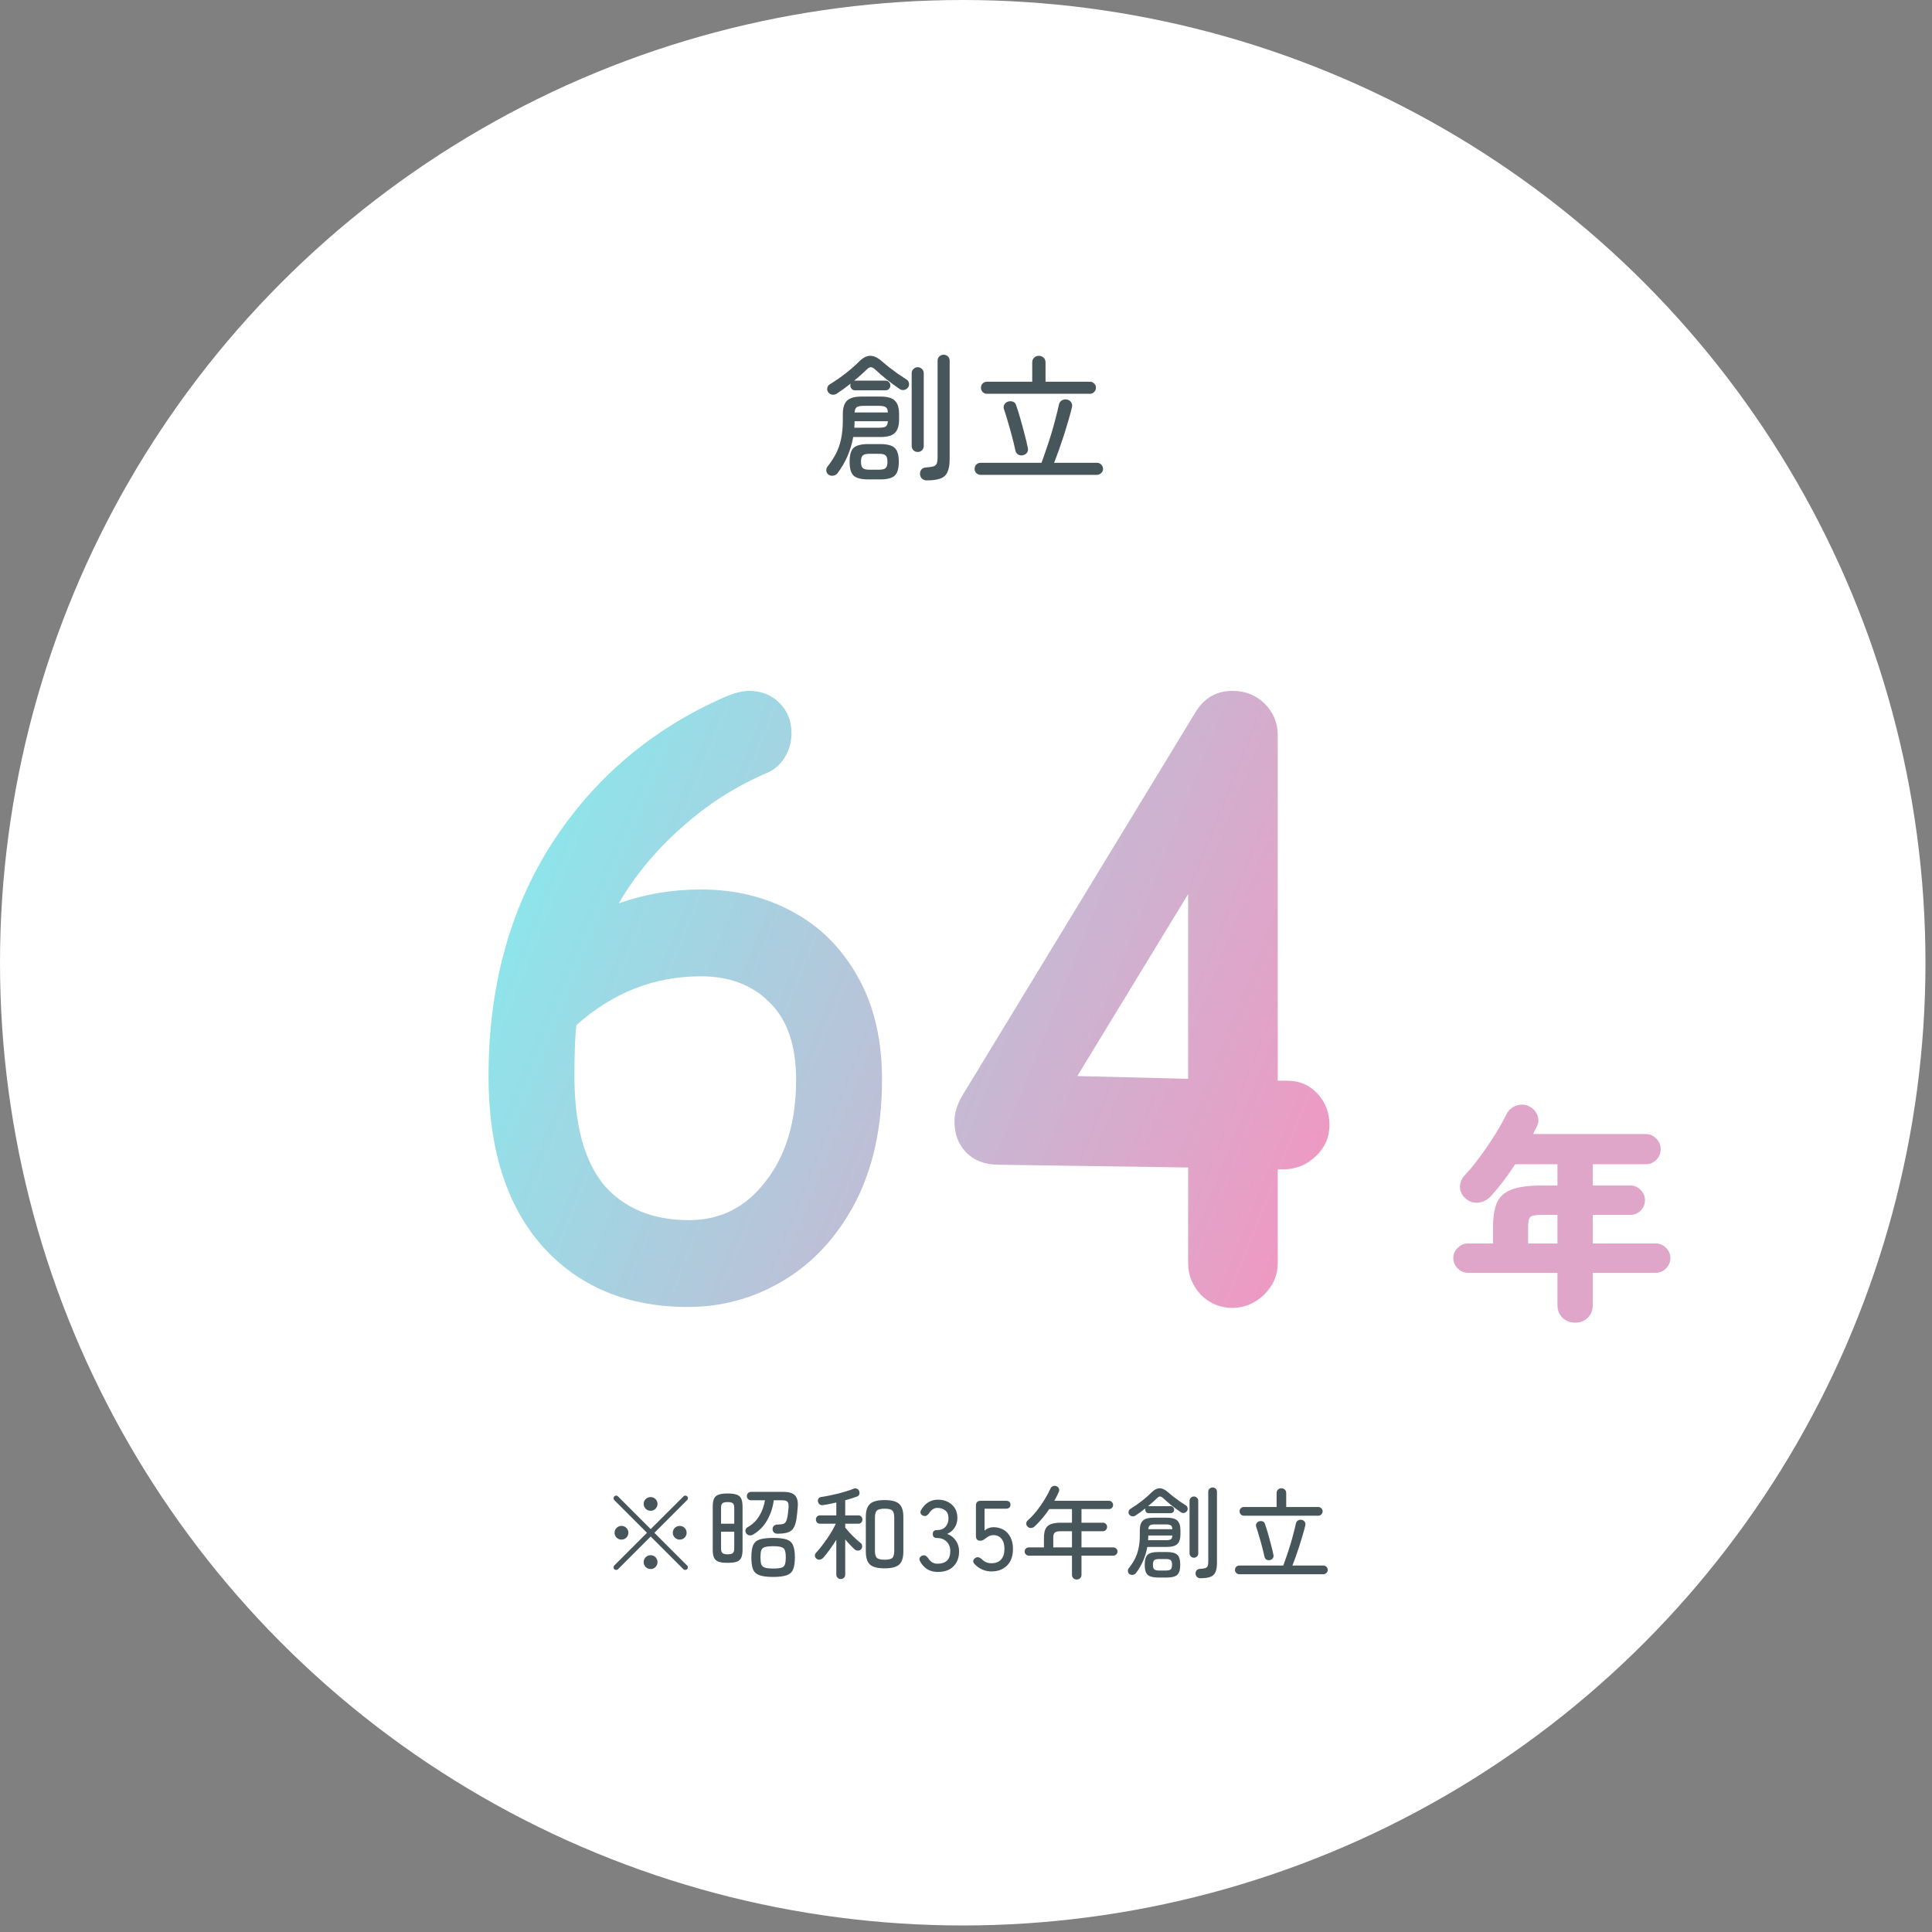
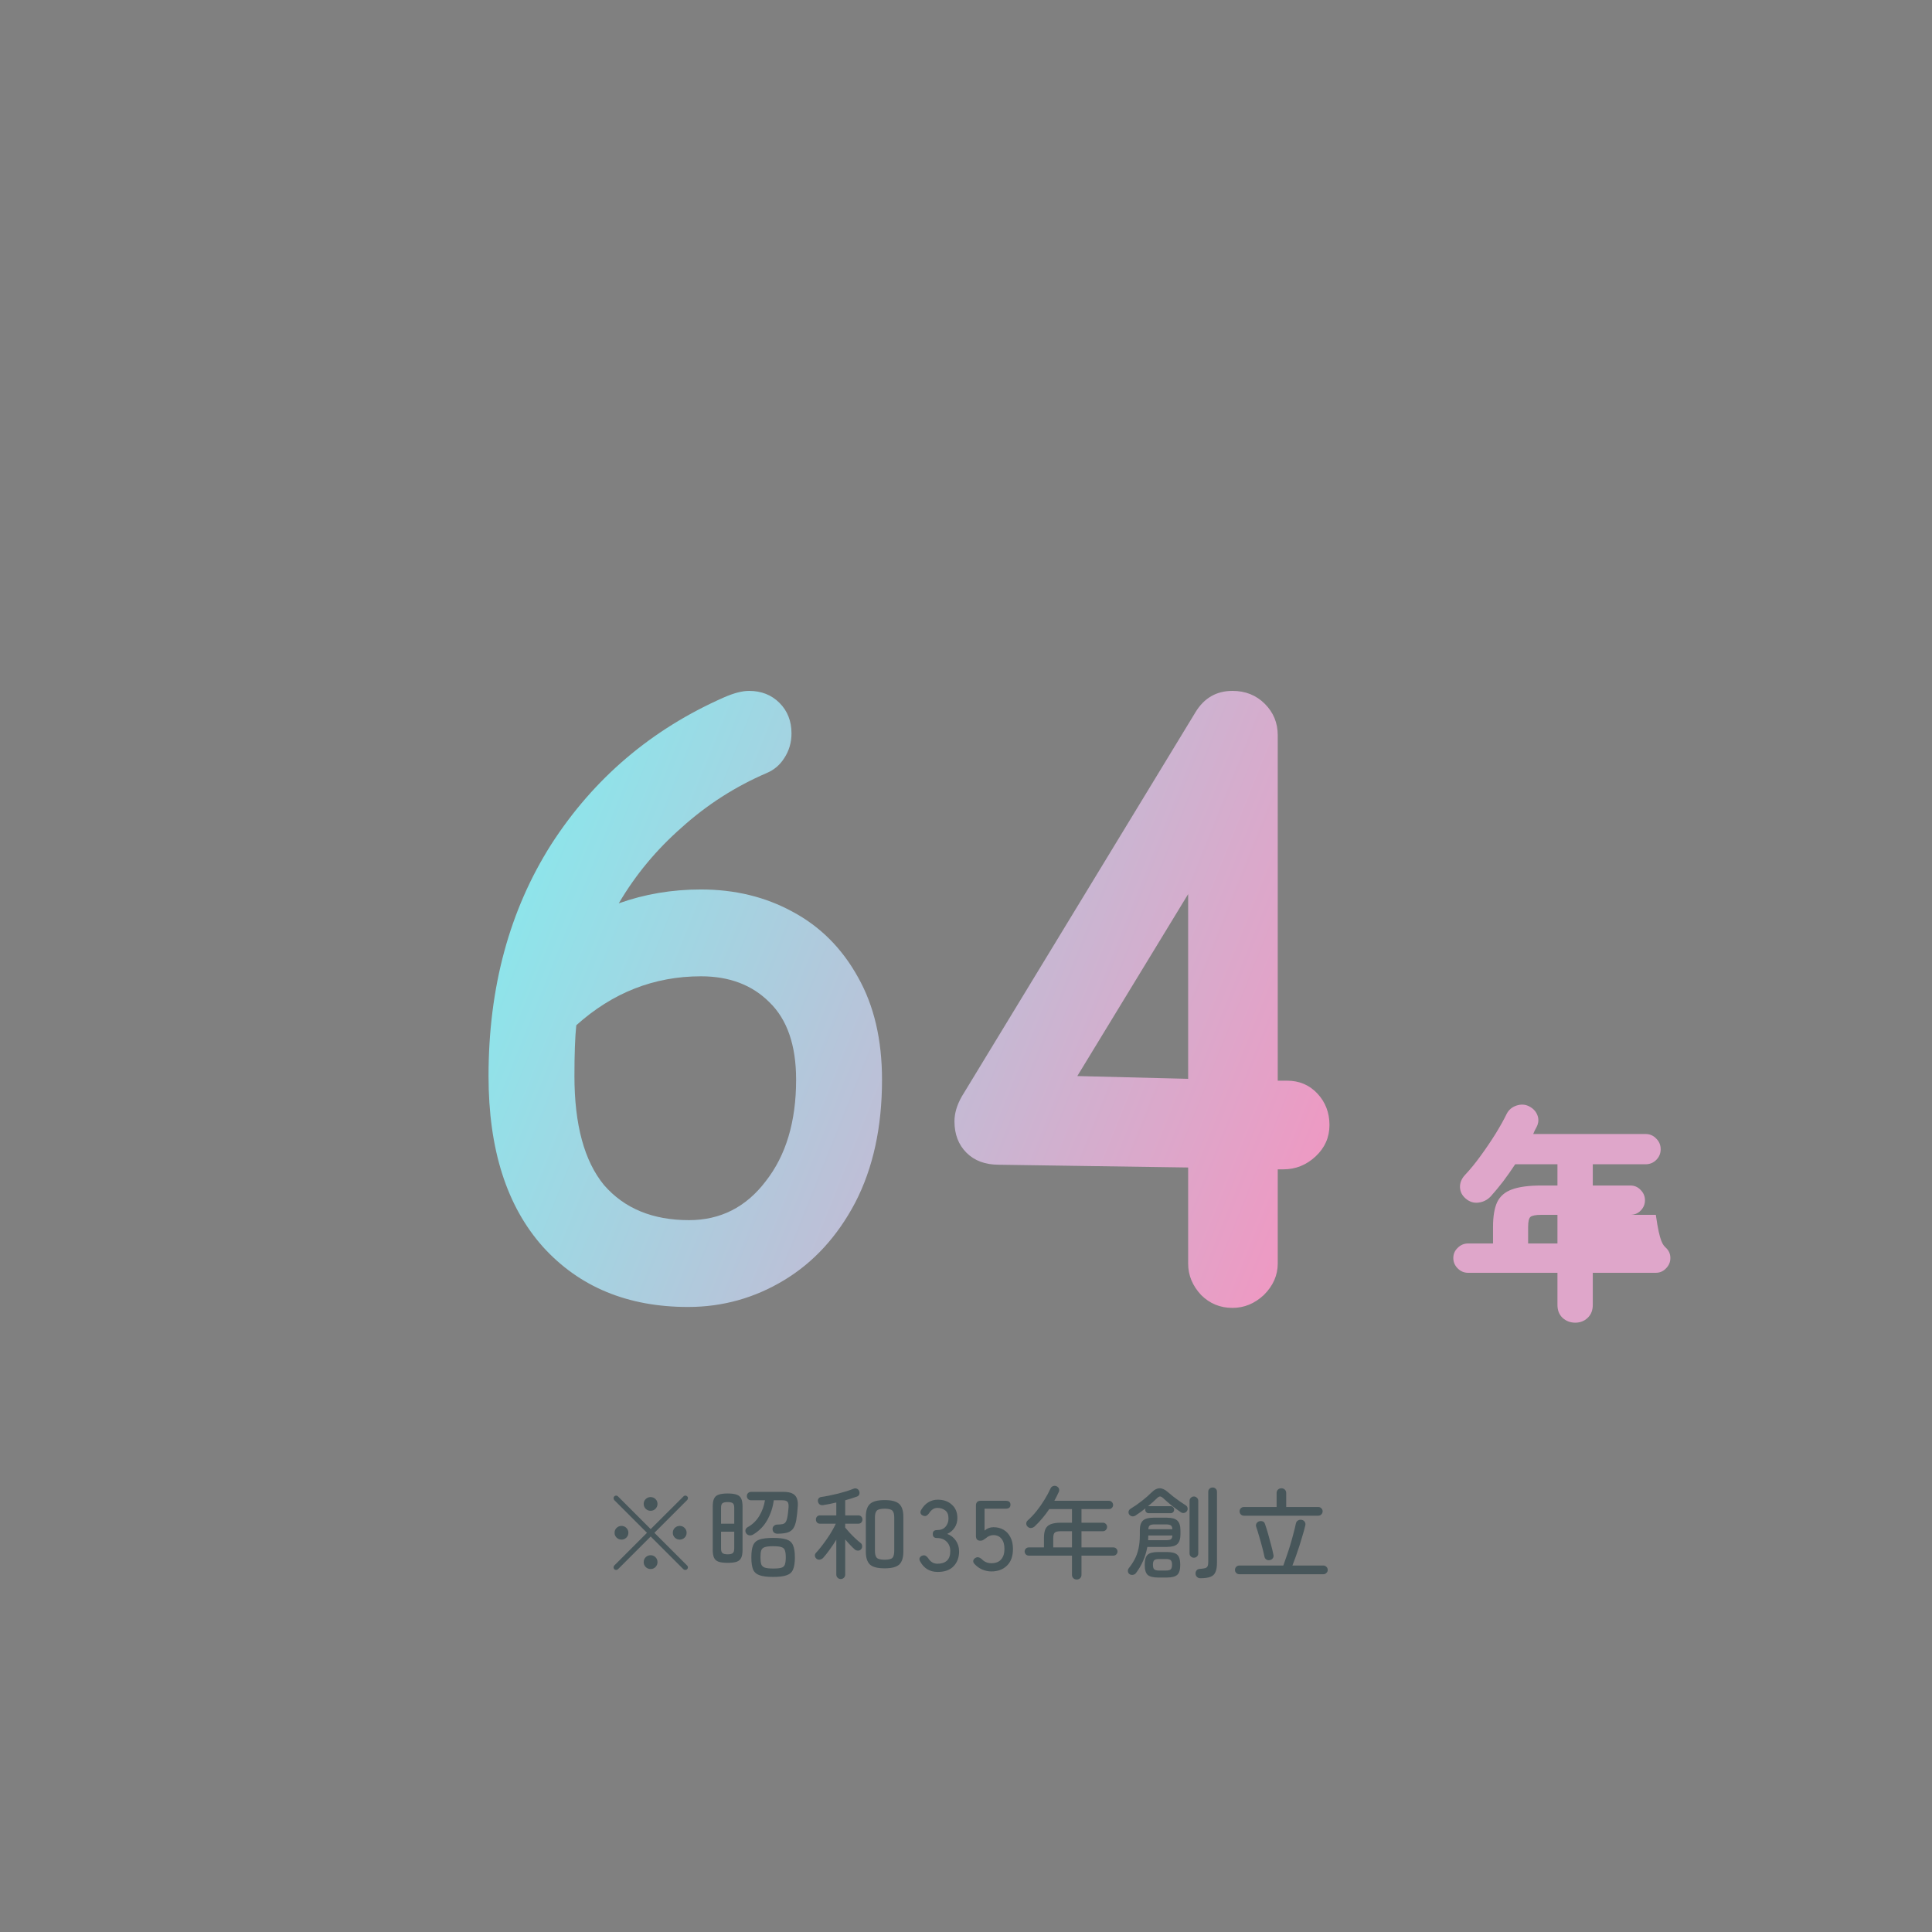
<svg xmlns="http://www.w3.org/2000/svg" width="251" height="251" viewBox="0 0 251 251" fill="none">
  <rect x="0" y="0" width="251" height="251" fill="#808080" stroke="none" />
-   <circle cx="125.076" cy="125.076" r="125.076" fill="white" />
  <path d="M89.389 169.798C81.549 169.798 75.269 167.198 70.549 161.998C65.829 156.718 63.469 149.318 63.469 139.798C63.469 128.278 66.189 118.238 71.629 109.678C77.149 101.118 84.629 94.758 94.069 90.598C95.349 90.038 96.429 89.758 97.309 89.758C98.909 89.758 100.229 90.278 101.269 91.318C102.309 92.358 102.829 93.678 102.829 95.278C102.829 96.478 102.509 97.558 101.869 98.518C101.309 99.398 100.549 100.038 99.589 100.438C95.509 102.198 91.829 104.558 88.549 107.518C85.269 110.398 82.549 113.678 80.389 117.358C83.749 116.158 87.309 115.558 91.069 115.558C95.469 115.558 99.429 116.518 102.949 118.438C106.549 120.358 109.389 123.198 111.469 126.958C113.549 130.638 114.589 135.078 114.589 140.278C114.589 146.438 113.429 151.758 111.109 156.238C108.789 160.638 105.709 163.998 101.869 166.318C98.029 168.638 93.869 169.798 89.389 169.798ZM89.509 158.518C93.589 158.518 96.909 156.838 99.469 153.478C102.109 150.118 103.429 145.718 103.429 140.278C103.429 135.798 102.269 132.438 99.949 130.198C97.709 127.958 94.749 126.838 91.069 126.838C84.989 126.838 79.589 128.958 74.869 133.198C74.709 134.718 74.629 136.918 74.629 139.798C74.629 146.118 75.909 150.838 78.469 153.958C81.109 156.998 84.789 158.518 89.509 158.518ZM160.121 169.918C158.521 169.918 157.161 169.358 156.041 168.238C154.921 167.038 154.361 165.678 154.361 164.158V151.678L129.761 151.318C128.001 151.318 126.601 150.798 125.561 149.758C124.521 148.718 124.001 147.358 124.001 145.678C124.001 144.638 124.321 143.558 124.961 142.438L155.321 92.518C156.441 90.678 158.041 89.758 160.121 89.758C161.801 89.758 163.201 90.318 164.321 91.438C165.441 92.558 166.001 93.918 166.001 95.518V140.398H167.201C168.801 140.398 170.121 140.958 171.161 142.078C172.201 143.198 172.721 144.558 172.721 146.158C172.721 147.758 172.121 149.118 170.921 150.238C169.721 151.358 168.321 151.918 166.721 151.918H166.001V164.158C166.001 165.678 165.401 167.038 164.201 168.238C163.001 169.358 161.641 169.918 160.121 169.918ZM154.361 116.158L139.961 139.798L154.361 140.158V116.158Z" fill="url(#paint0_linear_2166_68289)" />
-   <path d="M107.644 61.672C107.476 61.552 107.38 61.384 107.356 61.168C107.332 60.964 107.38 60.784 107.5 60.628C107.92 60.1 108.28 59.554 108.58 58.99C108.88 58.414 109.108 57.772 109.264 57.064C109.42 56.356 109.498 55.54 109.498 54.616V53.788C109.498 52.972 109.684 52.39 110.056 52.042C110.428 51.694 111.052 51.52 111.928 51.52H114.376C115.264 51.52 115.888 51.694 116.248 52.042C116.62 52.39 116.806 52.972 116.806 53.788V54.508C116.806 55.312 116.62 55.894 116.248 56.254C115.888 56.602 115.264 56.776 114.376 56.776H110.848C110.692 57.652 110.44 58.486 110.092 59.278C109.756 60.058 109.324 60.796 108.796 61.492C108.664 61.66 108.484 61.762 108.256 61.798C108.028 61.834 107.824 61.792 107.644 61.672ZM120.37 62.41C120.142 62.41 119.944 62.332 119.776 62.176C119.62 62.02 119.536 61.828 119.524 61.6C119.512 61.36 119.572 61.162 119.704 61.006C119.836 60.838 120.022 60.748 120.262 60.736C120.718 60.7 121.054 60.652 121.27 60.592C121.486 60.52 121.63 60.394 121.702 60.214C121.774 60.034 121.81 59.758 121.81 59.386V46.858C121.81 46.618 121.888 46.432 122.044 46.3C122.2 46.156 122.386 46.084 122.602 46.084C122.818 46.084 122.998 46.156 123.142 46.3C123.298 46.432 123.376 46.618 123.376 46.858V59.656C123.376 60.352 123.286 60.898 123.106 61.294C122.938 61.702 122.638 61.99 122.206 62.158C121.774 62.326 121.162 62.41 120.37 62.41ZM112.81 62.284C111.898 62.284 111.262 62.122 110.902 61.798C110.554 61.474 110.38 60.874 110.38 59.998C110.38 59.11 110.554 58.504 110.902 58.18C111.262 57.856 111.898 57.694 112.81 57.694H114.34C115.252 57.694 115.882 57.856 116.23 58.18C116.59 58.504 116.77 59.11 116.77 59.998C116.77 60.874 116.59 61.474 116.23 61.798C115.882 62.122 115.252 62.284 114.34 62.284H112.81ZM108.706 51.142C108.514 51.262 108.31 51.304 108.094 51.268C107.89 51.232 107.722 51.124 107.59 50.944C107.47 50.776 107.434 50.59 107.482 50.386C107.53 50.182 107.644 50.026 107.824 49.918C108.532 49.486 109.216 49.012 109.876 48.496C110.548 47.968 111.136 47.452 111.64 46.948C112.108 46.48 112.57 46.24 113.026 46.228C113.494 46.216 113.986 46.432 114.502 46.876C114.79 47.128 115.12 47.404 115.492 47.704C115.876 47.992 116.266 48.28 116.662 48.568C117.07 48.844 117.442 49.09 117.778 49.306C117.946 49.414 118.048 49.564 118.084 49.756C118.132 49.948 118.102 50.128 117.994 50.296C117.874 50.488 117.706 50.608 117.49 50.656C117.274 50.704 117.076 50.668 116.896 50.548C116.38 50.2 115.822 49.792 115.222 49.324C114.634 48.844 114.13 48.406 113.71 48.01C113.482 47.806 113.29 47.704 113.134 47.704C112.978 47.704 112.792 47.812 112.576 48.028C112.348 48.256 112.096 48.49 111.82 48.73C111.556 48.97 111.274 49.21 110.974 49.45H115.06C115.228 49.45 115.372 49.516 115.492 49.648C115.612 49.768 115.672 49.912 115.672 50.08C115.672 50.248 115.612 50.398 115.492 50.53C115.372 50.65 115.228 50.71 115.06 50.71H111.082C110.914 50.71 110.77 50.65 110.65 50.53C110.53 50.398 110.47 50.248 110.47 50.08C110.47 49.984 110.488 49.9 110.524 49.828C110.224 50.056 109.924 50.284 109.624 50.512C109.324 50.728 109.018 50.938 108.706 51.142ZM119.218 58.72C119.014 58.72 118.834 58.648 118.678 58.504C118.522 58.348 118.444 58.162 118.444 57.946V48.478C118.444 48.262 118.522 48.082 118.678 47.938C118.834 47.782 119.014 47.704 119.218 47.704C119.434 47.704 119.62 47.782 119.776 47.938C119.932 48.082 120.01 48.262 120.01 48.478V57.946C120.01 58.162 119.932 58.348 119.776 58.504C119.62 58.648 119.434 58.72 119.218 58.72ZM112.954 61.024H114.196C114.616 61.024 114.904 60.952 115.06 60.808C115.216 60.664 115.294 60.388 115.294 59.98C115.294 59.584 115.216 59.314 115.06 59.17C114.904 59.026 114.616 58.954 114.196 58.954H112.954C112.534 58.954 112.246 59.026 112.09 59.17C111.934 59.314 111.856 59.584 111.856 59.98C111.856 60.388 111.934 60.664 112.09 60.808C112.246 60.952 112.534 61.024 112.954 61.024ZM110.992 55.57H114.196C114.616 55.57 114.91 55.516 115.078 55.408C115.246 55.288 115.336 55.06 115.348 54.724H111.028C111.028 54.868 111.022 55.012 111.01 55.156C111.01 55.3 111.004 55.438 110.992 55.57ZM111.028 53.59H115.348C115.336 53.242 115.246 53.014 115.078 52.906C114.91 52.786 114.616 52.726 114.196 52.726H112.18C111.76 52.726 111.466 52.786 111.298 52.906C111.142 53.014 111.052 53.242 111.028 53.59ZM127.408 61.69C127.18 61.69 126.988 61.612 126.832 61.456C126.688 61.312 126.616 61.132 126.616 60.916C126.616 60.7 126.688 60.514 126.832 60.358C126.988 60.202 127.18 60.124 127.408 60.124H135.31C135.49 59.644 135.688 59.08 135.904 58.432C136.132 57.784 136.354 57.106 136.57 56.398C136.786 55.678 136.978 54.988 137.146 54.328C137.326 53.656 137.47 53.062 137.578 52.546C137.638 52.294 137.77 52.114 137.974 52.006C138.19 51.886 138.418 51.856 138.658 51.916C138.898 51.976 139.072 52.102 139.18 52.294C139.3 52.486 139.324 52.708 139.252 52.96C139.132 53.476 138.976 54.052 138.784 54.688C138.604 55.312 138.406 55.96 138.19 56.632C137.974 57.292 137.758 57.928 137.542 58.54C137.326 59.14 137.128 59.668 136.948 60.124H142.51C142.726 60.124 142.912 60.202 143.068 60.358C143.224 60.514 143.302 60.7 143.302 60.916C143.302 61.132 143.224 61.312 143.068 61.456C142.912 61.612 142.726 61.69 142.51 61.69H127.408ZM128.218 51.16C128.002 51.16 127.816 51.082 127.66 50.926C127.516 50.77 127.444 50.584 127.444 50.368C127.444 50.152 127.516 49.972 127.66 49.828C127.816 49.672 128.002 49.594 128.218 49.594H134.104V47.092C134.104 46.828 134.188 46.618 134.356 46.462C134.524 46.306 134.728 46.228 134.968 46.228C135.208 46.228 135.412 46.306 135.58 46.462C135.748 46.618 135.832 46.828 135.832 47.092V49.594H141.61C141.826 49.594 142.006 49.672 142.15 49.828C142.306 49.972 142.384 50.152 142.384 50.368C142.384 50.584 142.306 50.77 142.15 50.926C142.006 51.082 141.826 51.16 141.61 51.16H128.218ZM132.934 59.134C132.694 59.194 132.478 59.17 132.286 59.062C132.094 58.942 131.974 58.774 131.926 58.558C131.818 58.042 131.68 57.466 131.512 56.83C131.344 56.182 131.164 55.54 130.972 54.904C130.792 54.256 130.612 53.674 130.432 53.158C130.36 52.942 130.378 52.738 130.486 52.546C130.606 52.354 130.768 52.228 130.972 52.168C131.2 52.108 131.41 52.114 131.602 52.186C131.806 52.258 131.944 52.414 132.016 52.654C132.196 53.17 132.382 53.764 132.574 54.436C132.766 55.108 132.946 55.774 133.114 56.434C133.294 57.094 133.432 57.676 133.528 58.18C133.588 58.408 133.558 58.612 133.438 58.792C133.33 58.96 133.162 59.074 132.934 59.134Z" fill="#47565A" />
  <path d="M79.804 203.87C79.743 203.801 79.713 203.718 79.713 203.623C79.713 203.528 79.743 203.45 79.804 203.389L84.055 199.138L79.804 194.887C79.743 194.818 79.713 194.735 79.713 194.64C79.713 194.545 79.743 194.467 79.804 194.406C79.873 194.337 79.951 194.302 80.038 194.302C80.133 194.302 80.216 194.337 80.285 194.406L84.536 198.657L88.8 194.406C88.869 194.337 88.947 194.302 89.034 194.302C89.129 194.302 89.212 194.337 89.281 194.406C89.35 194.467 89.381 194.545 89.372 194.64C89.372 194.735 89.337 194.818 89.268 194.887L85.017 199.138L89.268 203.389C89.337 203.45 89.372 203.528 89.372 203.623C89.372 203.718 89.337 203.801 89.268 203.87C89.207 203.931 89.129 203.961 89.034 203.961C88.939 203.961 88.856 203.931 88.787 203.87L84.536 199.619L80.285 203.87C80.224 203.931 80.146 203.961 80.051 203.961C79.956 203.961 79.873 203.931 79.804 203.87ZM84.523 203.844C84.28 203.844 84.068 203.757 83.886 203.584C83.713 203.402 83.626 203.19 83.626 202.947C83.626 202.696 83.713 202.483 83.886 202.31C84.068 202.137 84.28 202.05 84.523 202.05C84.774 202.05 84.987 202.137 85.16 202.31C85.333 202.483 85.42 202.696 85.42 202.947C85.42 203.19 85.333 203.402 85.16 203.584C84.987 203.757 84.774 203.844 84.523 203.844ZM80.74 200.022C80.497 200.022 80.285 199.935 80.103 199.762C79.93 199.589 79.843 199.381 79.843 199.138C79.843 198.887 79.93 198.674 80.103 198.501C80.285 198.328 80.497 198.241 80.74 198.241C80.991 198.241 81.204 198.328 81.377 198.501C81.55 198.674 81.637 198.887 81.637 199.138C81.637 199.381 81.55 199.589 81.377 199.762C81.204 199.935 80.991 200.022 80.74 200.022ZM88.306 200.022C88.063 200.022 87.851 199.935 87.669 199.762C87.496 199.589 87.409 199.381 87.409 199.138C87.409 198.887 87.496 198.674 87.669 198.501C87.851 198.328 88.063 198.241 88.306 198.241C88.557 198.241 88.77 198.328 88.943 198.501C89.116 198.674 89.203 198.887 89.203 199.138C89.203 199.381 89.116 199.589 88.943 199.762C88.77 199.935 88.557 200.022 88.306 200.022ZM84.523 196.278C84.28 196.278 84.068 196.191 83.886 196.018C83.713 195.836 83.626 195.624 83.626 195.381C83.626 195.13 83.713 194.922 83.886 194.757C84.068 194.584 84.28 194.497 84.523 194.497C84.774 194.497 84.987 194.584 85.16 194.757C85.333 194.922 85.42 195.13 85.42 195.381C85.42 195.624 85.333 195.836 85.16 196.018C84.987 196.191 84.774 196.278 84.523 196.278ZM94.533 203.038C94.03 203.038 93.636 202.99 93.35 202.895C93.073 202.791 92.878 202.618 92.765 202.375C92.652 202.124 92.596 201.781 92.596 201.348V195.732C92.596 195.29 92.652 194.948 92.765 194.705C92.878 194.454 93.073 194.28 93.35 194.185C93.636 194.081 94.03 194.029 94.533 194.029C95.044 194.029 95.439 194.081 95.716 194.185C95.993 194.28 96.188 194.454 96.301 194.705C96.414 194.948 96.47 195.29 96.47 195.732V201.348C96.47 201.781 96.414 202.124 96.301 202.375C96.188 202.618 95.993 202.791 95.716 202.895C95.439 202.99 95.044 203.038 94.533 203.038ZM100.448 204.871C99.685 204.871 99.096 204.797 98.68 204.65C98.273 204.511 97.991 204.26 97.835 203.896C97.688 203.523 97.614 203.003 97.614 202.336C97.614 201.66 97.688 201.14 97.835 200.776C97.991 200.403 98.273 200.148 98.68 200.009C99.096 199.87 99.685 199.801 100.448 199.801C101.211 199.801 101.796 199.87 102.203 200.009C102.61 200.148 102.888 200.403 103.035 200.776C103.191 201.14 103.269 201.66 103.269 202.336C103.269 203.003 103.191 203.523 103.035 203.896C102.888 204.26 102.61 204.511 102.203 204.65C101.796 204.797 101.211 204.871 100.448 204.871ZM97.874 199.346C97.692 199.459 97.51 199.498 97.328 199.463C97.146 199.42 97.012 199.324 96.925 199.177C96.838 199.03 96.817 198.882 96.86 198.735C96.912 198.588 97.007 198.475 97.146 198.397C97.761 198.059 98.26 197.578 98.641 196.954C99.022 196.321 99.269 195.641 99.382 194.913H97.588C97.423 194.913 97.289 194.861 97.185 194.757C97.081 194.644 97.029 194.514 97.029 194.367C97.029 194.22 97.077 194.094 97.172 193.99C97.276 193.877 97.41 193.821 97.575 193.821H101.813C102.506 193.821 102.996 193.973 103.282 194.276C103.568 194.579 103.689 195.043 103.646 195.667C103.603 196.343 103.538 196.945 103.451 197.474C103.364 197.942 103.234 198.306 103.061 198.566C102.888 198.817 102.641 198.995 102.32 199.099C102.008 199.194 101.588 199.246 101.059 199.255C100.868 199.264 100.708 199.22 100.578 199.125C100.457 199.03 100.387 198.887 100.37 198.696C100.361 198.523 100.409 198.38 100.513 198.267C100.626 198.146 100.764 198.081 100.929 198.072C101.25 198.063 101.497 198.042 101.67 198.007C101.843 197.964 101.969 197.886 102.047 197.773C102.134 197.66 102.203 197.496 102.255 197.279C102.298 197.106 102.337 196.876 102.372 196.59C102.407 196.304 102.433 196.044 102.45 195.81C102.467 195.455 102.415 195.216 102.294 195.095C102.181 194.974 101.96 194.913 101.631 194.913H100.526C100.413 195.806 100.14 196.646 99.707 197.435C99.282 198.224 98.671 198.861 97.874 199.346ZM100.448 203.779C100.933 203.779 101.289 203.744 101.514 203.675C101.748 203.606 101.9 203.467 101.969 203.259C102.047 203.042 102.086 202.73 102.086 202.323C102.086 201.924 102.047 201.621 101.969 201.413C101.9 201.205 101.748 201.066 101.514 200.997C101.289 200.919 100.933 200.88 100.448 200.88C99.963 200.88 99.603 200.919 99.369 200.997C99.135 201.066 98.979 201.205 98.901 201.413C98.832 201.612 98.797 201.911 98.797 202.31C98.797 202.709 98.832 203.016 98.901 203.233C98.979 203.441 99.135 203.584 99.369 203.662C99.603 203.74 99.963 203.779 100.448 203.779ZM94.533 201.933C94.854 201.933 95.075 201.881 95.196 201.777C95.326 201.673 95.391 201.474 95.391 201.179V198.995H93.675V201.179C93.675 201.474 93.74 201.673 93.87 201.777C94 201.881 94.221 201.933 94.533 201.933ZM93.675 197.955H95.391V195.888C95.391 195.585 95.326 195.385 95.196 195.29C95.075 195.195 94.854 195.147 94.533 195.147C94.221 195.147 94 195.195 93.87 195.29C93.74 195.385 93.675 195.585 93.675 195.888V197.955ZM114.93 203.753C114.011 203.753 113.374 203.588 113.019 203.259C112.664 202.921 112.486 202.362 112.486 201.582V197.058C112.486 196.278 112.664 195.723 113.019 195.394C113.374 195.056 114.011 194.887 114.93 194.887C115.84 194.887 116.473 195.056 116.828 195.394C117.183 195.723 117.361 196.278 117.361 197.058V201.595C117.361 202.366 117.183 202.921 116.828 203.259C116.473 203.588 115.84 203.753 114.93 203.753ZM109.223 205.144C109.067 205.144 108.933 205.088 108.82 204.975C108.707 204.871 108.651 204.732 108.651 204.559V200.035C108.382 200.477 108.092 200.91 107.78 201.335C107.477 201.76 107.195 202.115 106.935 202.401C106.822 202.514 106.684 202.587 106.519 202.622C106.363 202.648 106.22 202.613 106.09 202.518C105.969 202.423 105.895 202.297 105.869 202.141C105.852 201.985 105.899 201.851 106.012 201.738C106.211 201.53 106.432 201.27 106.675 200.958C106.918 200.646 107.16 200.317 107.403 199.97C107.654 199.615 107.88 199.264 108.079 198.917C108.287 198.562 108.456 198.241 108.586 197.955H106.532C106.367 197.955 106.237 197.903 106.142 197.799C106.047 197.686 105.999 197.556 105.999 197.409C105.999 197.262 106.047 197.136 106.142 197.032C106.237 196.928 106.367 196.876 106.532 196.876H108.651V195.199C108.356 195.268 108.062 195.333 107.767 195.394C107.481 195.446 107.212 195.494 106.961 195.537C106.796 195.563 106.649 195.541 106.519 195.472C106.398 195.394 106.315 195.268 106.272 195.095C106.237 194.939 106.259 194.805 106.337 194.692C106.424 194.571 106.545 194.501 106.701 194.484C107.004 194.441 107.347 194.38 107.728 194.302C108.118 194.224 108.508 194.137 108.898 194.042C109.297 193.938 109.665 193.834 110.003 193.73C110.35 193.617 110.64 193.513 110.874 193.418C111.03 193.349 111.177 193.344 111.316 193.405C111.463 193.466 111.567 193.574 111.628 193.73C111.68 193.886 111.68 194.029 111.628 194.159C111.576 194.289 111.476 194.38 111.329 194.432C111.138 194.501 110.909 194.579 110.64 194.666C110.38 194.744 110.103 194.826 109.808 194.913V196.876H111.511C111.676 196.876 111.806 196.928 111.901 197.032C111.996 197.136 112.044 197.262 112.044 197.409C112.044 197.556 111.996 197.686 111.901 197.799C111.806 197.903 111.676 197.955 111.511 197.955H109.808V198.462C109.973 198.661 110.172 198.891 110.406 199.151C110.649 199.411 110.896 199.658 111.147 199.892C111.398 200.126 111.615 200.312 111.797 200.451C111.927 200.546 111.996 200.676 112.005 200.841C112.022 201.006 111.979 201.149 111.875 201.27C111.771 201.391 111.637 201.452 111.472 201.452C111.307 201.452 111.164 201.4 111.043 201.296C110.878 201.149 110.683 200.958 110.458 200.724C110.233 200.49 110.016 200.247 109.808 199.996V204.559C109.808 204.732 109.752 204.871 109.639 204.975C109.526 205.088 109.388 205.144 109.223 205.144ZM114.93 202.635C115.45 202.635 115.788 202.553 115.944 202.388C116.1 202.215 116.178 201.907 116.178 201.465V197.162C116.178 196.729 116.1 196.43 115.944 196.265C115.788 196.092 115.45 196.005 114.93 196.005C114.41 196.005 114.068 196.092 113.903 196.265C113.747 196.43 113.669 196.729 113.669 197.162V201.465C113.669 201.898 113.747 202.202 113.903 202.375C114.068 202.548 114.41 202.635 114.93 202.635ZM121.82 204.221C121.309 204.221 120.858 204.104 120.468 203.87C120.087 203.627 119.783 203.298 119.558 202.882C119.445 202.691 119.419 202.531 119.48 202.401C119.541 202.262 119.653 202.163 119.818 202.102C119.991 202.05 120.134 202.054 120.247 202.115C120.36 202.176 120.472 202.28 120.585 202.427C120.706 202.635 120.867 202.808 121.066 202.947C121.274 203.086 121.517 203.155 121.794 203.155C122.314 203.155 122.721 203.025 123.016 202.765C123.311 202.496 123.458 202.08 123.458 201.517C123.458 201.006 123.298 200.594 122.977 200.282C122.665 199.97 122.245 199.814 121.716 199.814C121.361 199.814 121.183 199.641 121.183 199.294C121.183 198.956 121.361 198.787 121.716 198.787C122.21 198.787 122.583 198.644 122.834 198.358C123.094 198.072 123.224 197.708 123.224 197.266C123.224 196.772 123.077 196.421 122.782 196.213C122.496 196.005 122.167 195.901 121.794 195.901C121.543 195.901 121.326 195.97 121.144 196.109C120.962 196.248 120.81 196.417 120.689 196.616C120.576 196.763 120.459 196.867 120.338 196.928C120.225 196.98 120.082 196.971 119.909 196.902C119.744 196.833 119.64 196.729 119.597 196.59C119.554 196.451 119.588 196.295 119.701 196.122C119.952 195.697 120.26 195.377 120.624 195.16C120.997 194.943 121.395 194.835 121.82 194.835C122.583 194.835 123.198 195.052 123.666 195.485C124.143 195.91 124.381 196.49 124.381 197.227C124.381 197.695 124.26 198.111 124.017 198.475C123.774 198.839 123.454 199.108 123.055 199.281C123.514 199.446 123.887 199.732 124.173 200.139C124.459 200.546 124.602 201.019 124.602 201.556C124.602 202.345 124.364 202.986 123.887 203.48C123.419 203.974 122.73 204.221 121.82 204.221ZM128.793 204.156C128.386 204.156 127.992 204.074 127.61 203.909C127.238 203.744 126.913 203.515 126.635 203.22C126.488 203.073 126.423 202.925 126.44 202.778C126.466 202.622 126.553 202.501 126.7 202.414C126.848 202.319 126.986 202.288 127.116 202.323C127.246 202.349 127.385 202.423 127.532 202.544C127.879 202.908 128.299 203.09 128.793 203.09C129.348 203.09 129.768 202.93 130.054 202.609C130.349 202.28 130.496 201.82 130.496 201.231C130.496 200.659 130.366 200.217 130.106 199.905C129.855 199.593 129.504 199.437 129.053 199.437C128.871 199.437 128.694 199.476 128.52 199.554C128.356 199.623 128.221 199.71 128.117 199.814C127.979 199.901 127.857 199.983 127.753 200.061C127.649 200.13 127.519 200.165 127.363 200.165C126.982 200.165 126.791 199.961 126.791 199.554V195.602C126.791 195.186 126.999 194.978 127.415 194.978H130.665C131.073 194.978 131.276 195.147 131.276 195.485C131.276 195.832 131.073 196.005 130.665 196.005H127.909V198.852C128.247 198.557 128.633 198.41 129.066 198.41C129.552 198.41 129.985 198.518 130.366 198.735C130.748 198.952 131.047 199.272 131.263 199.697C131.489 200.113 131.601 200.624 131.601 201.231C131.601 202.176 131.341 202.899 130.821 203.402C130.31 203.905 129.634 204.156 128.793 204.156ZM139.879 205.209C139.714 205.209 139.571 205.153 139.45 205.04C139.329 204.927 139.268 204.78 139.268 204.598V202.102H133.652C133.505 202.102 133.379 202.05 133.275 201.946C133.171 201.833 133.119 201.708 133.119 201.569C133.119 201.422 133.171 201.296 133.275 201.192C133.379 201.088 133.505 201.036 133.652 201.036H135.628V199.801C135.628 199.316 135.693 198.93 135.823 198.644C135.962 198.349 136.191 198.141 136.512 198.02C136.841 197.89 137.292 197.825 137.864 197.825H139.268V196.057H136.317C135.745 196.906 135.112 197.656 134.419 198.306C134.298 198.419 134.15 198.488 133.977 198.514C133.812 198.531 133.661 198.479 133.522 198.358C133.401 198.254 133.336 198.12 133.327 197.955C133.327 197.782 133.392 197.639 133.522 197.526C133.929 197.162 134.319 196.746 134.692 196.278C135.065 195.81 135.403 195.325 135.706 194.822C136.018 194.319 136.278 193.834 136.486 193.366C136.555 193.219 136.668 193.119 136.824 193.067C136.989 193.015 137.14 193.024 137.279 193.093C137.426 193.162 137.526 193.266 137.578 193.405C137.63 193.544 137.621 193.687 137.552 193.834C137.465 194.025 137.374 194.215 137.279 194.406C137.184 194.597 137.084 194.787 136.98 194.978H144.078C144.225 194.978 144.351 195.034 144.455 195.147C144.559 195.251 144.611 195.377 144.611 195.524C144.611 195.671 144.559 195.797 144.455 195.901C144.351 196.005 144.225 196.057 144.078 196.057H140.503V197.825H143.298C143.445 197.825 143.571 197.881 143.675 197.994C143.779 198.098 143.831 198.224 143.831 198.371C143.831 198.518 143.779 198.648 143.675 198.761C143.571 198.874 143.445 198.93 143.298 198.93H140.503V201.036H144.65C144.797 201.036 144.923 201.088 145.027 201.192C145.131 201.296 145.183 201.422 145.183 201.569C145.183 201.708 145.131 201.833 145.027 201.946C144.923 202.05 144.797 202.102 144.65 202.102H140.503V204.598C140.503 204.78 140.442 204.927 140.321 205.04C140.2 205.153 140.052 205.209 139.879 205.209ZM136.837 201.036H139.268V198.93H137.864C137.457 198.93 137.184 198.986 137.045 199.099C136.906 199.212 136.837 199.446 136.837 199.801V201.036ZM146.743 204.507C146.622 204.42 146.552 204.299 146.535 204.143C146.518 203.996 146.552 203.866 146.639 203.753C146.942 203.372 147.202 202.977 147.419 202.57C147.636 202.154 147.8 201.69 147.913 201.179C148.026 200.668 148.082 200.078 148.082 199.411V198.813C148.082 198.224 148.216 197.803 148.485 197.552C148.754 197.301 149.204 197.175 149.837 197.175H151.605C152.246 197.175 152.697 197.301 152.957 197.552C153.226 197.803 153.36 198.224 153.36 198.813V199.333C153.36 199.914 153.226 200.334 152.957 200.594C152.697 200.845 152.246 200.971 151.605 200.971H149.057C148.944 201.604 148.762 202.206 148.511 202.778C148.268 203.341 147.956 203.874 147.575 204.377C147.48 204.498 147.35 204.572 147.185 204.598C147.02 204.624 146.873 204.594 146.743 204.507ZM155.934 205.04C155.769 205.04 155.626 204.984 155.505 204.871C155.392 204.758 155.332 204.62 155.323 204.455C155.314 204.282 155.358 204.139 155.453 204.026C155.548 203.905 155.683 203.84 155.856 203.831C156.185 203.805 156.428 203.77 156.584 203.727C156.74 203.675 156.844 203.584 156.896 203.454C156.948 203.324 156.974 203.125 156.974 202.856V193.808C156.974 193.635 157.03 193.5 157.143 193.405C157.256 193.301 157.39 193.249 157.546 193.249C157.702 193.249 157.832 193.301 157.936 193.405C158.049 193.5 158.105 193.635 158.105 193.808V203.051C158.105 203.554 158.04 203.948 157.91 204.234C157.789 204.529 157.572 204.737 157.26 204.858C156.948 204.979 156.506 205.04 155.934 205.04ZM150.474 204.949C149.815 204.949 149.356 204.832 149.096 204.598C148.845 204.364 148.719 203.931 148.719 203.298C148.719 202.657 148.845 202.219 149.096 201.985C149.356 201.751 149.815 201.634 150.474 201.634H151.579C152.238 201.634 152.693 201.751 152.944 201.985C153.204 202.219 153.334 202.657 153.334 203.298C153.334 203.931 153.204 204.364 152.944 204.598C152.693 204.832 152.238 204.949 151.579 204.949H150.474ZM147.51 196.902C147.371 196.989 147.224 197.019 147.068 196.993C146.921 196.967 146.799 196.889 146.704 196.759C146.617 196.638 146.591 196.503 146.626 196.356C146.661 196.209 146.743 196.096 146.873 196.018C147.384 195.706 147.878 195.364 148.355 194.991C148.84 194.61 149.265 194.237 149.629 193.873C149.967 193.535 150.301 193.362 150.63 193.353C150.968 193.344 151.323 193.5 151.696 193.821C151.904 194.003 152.142 194.202 152.411 194.419C152.688 194.627 152.97 194.835 153.256 195.043C153.551 195.242 153.819 195.42 154.062 195.576C154.183 195.654 154.257 195.762 154.283 195.901C154.318 196.04 154.296 196.17 154.218 196.291C154.131 196.43 154.01 196.516 153.854 196.551C153.698 196.586 153.555 196.56 153.425 196.473C153.052 196.222 152.649 195.927 152.216 195.589C151.791 195.242 151.427 194.926 151.124 194.64C150.959 194.493 150.821 194.419 150.708 194.419C150.595 194.419 150.461 194.497 150.305 194.653C150.14 194.818 149.958 194.987 149.759 195.16C149.568 195.333 149.365 195.507 149.148 195.68H152.099C152.22 195.68 152.324 195.728 152.411 195.823C152.498 195.91 152.541 196.014 152.541 196.135C152.541 196.256 152.498 196.365 152.411 196.46C152.324 196.547 152.22 196.59 152.099 196.59H149.226C149.105 196.59 149.001 196.547 148.914 196.46C148.827 196.365 148.784 196.256 148.784 196.135C148.784 196.066 148.797 196.005 148.823 195.953C148.606 196.118 148.39 196.282 148.173 196.447C147.956 196.603 147.735 196.755 147.51 196.902ZM155.102 202.375C154.955 202.375 154.825 202.323 154.712 202.219C154.599 202.106 154.543 201.972 154.543 201.816V194.978C154.543 194.822 154.599 194.692 154.712 194.588C154.825 194.475 154.955 194.419 155.102 194.419C155.258 194.419 155.392 194.475 155.505 194.588C155.618 194.692 155.674 194.822 155.674 194.978V201.816C155.674 201.972 155.618 202.106 155.505 202.219C155.392 202.323 155.258 202.375 155.102 202.375ZM150.578 204.039H151.475C151.778 204.039 151.986 203.987 152.099 203.883C152.212 203.779 152.268 203.58 152.268 203.285C152.268 202.999 152.212 202.804 152.099 202.7C151.986 202.596 151.778 202.544 151.475 202.544H150.578C150.275 202.544 150.067 202.596 149.954 202.7C149.841 202.804 149.785 202.999 149.785 203.285C149.785 203.58 149.841 203.779 149.954 203.883C150.067 203.987 150.275 204.039 150.578 204.039ZM149.161 200.1H151.475C151.778 200.1 151.991 200.061 152.112 199.983C152.233 199.896 152.298 199.732 152.307 199.489H149.187C149.187 199.593 149.183 199.697 149.174 199.801C149.174 199.905 149.17 200.005 149.161 200.1ZM149.187 198.67H152.307C152.298 198.419 152.233 198.254 152.112 198.176C151.991 198.089 151.778 198.046 151.475 198.046H150.019C149.716 198.046 149.503 198.089 149.382 198.176C149.269 198.254 149.204 198.419 149.187 198.67ZM161.017 204.52C160.852 204.52 160.714 204.464 160.601 204.351C160.497 204.247 160.445 204.117 160.445 203.961C160.445 203.805 160.497 203.671 160.601 203.558C160.714 203.445 160.852 203.389 161.017 203.389H166.724C166.854 203.042 166.997 202.635 167.153 202.167C167.318 201.699 167.478 201.209 167.634 200.698C167.79 200.178 167.929 199.68 168.05 199.203C168.18 198.718 168.284 198.289 168.362 197.916C168.405 197.734 168.501 197.604 168.648 197.526C168.804 197.439 168.969 197.418 169.142 197.461C169.315 197.504 169.441 197.595 169.519 197.734C169.606 197.873 169.623 198.033 169.571 198.215C169.484 198.588 169.372 199.004 169.233 199.463C169.103 199.914 168.96 200.382 168.804 200.867C168.648 201.344 168.492 201.803 168.336 202.245C168.18 202.678 168.037 203.06 167.907 203.389H171.924C172.08 203.389 172.214 203.445 172.327 203.558C172.44 203.671 172.496 203.805 172.496 203.961C172.496 204.117 172.44 204.247 172.327 204.351C172.214 204.464 172.08 204.52 171.924 204.52H161.017ZM161.602 196.915C161.446 196.915 161.312 196.859 161.199 196.746C161.095 196.633 161.043 196.499 161.043 196.343C161.043 196.187 161.095 196.057 161.199 195.953C161.312 195.84 161.446 195.784 161.602 195.784H165.853V193.977C165.853 193.786 165.914 193.635 166.035 193.522C166.156 193.409 166.304 193.353 166.477 193.353C166.65 193.353 166.798 193.409 166.919 193.522C167.04 193.635 167.101 193.786 167.101 193.977V195.784H171.274C171.43 195.784 171.56 195.84 171.664 195.953C171.777 196.057 171.833 196.187 171.833 196.343C171.833 196.499 171.777 196.633 171.664 196.746C171.56 196.859 171.43 196.915 171.274 196.915H161.602ZM165.008 202.674C164.835 202.717 164.679 202.7 164.54 202.622C164.401 202.535 164.315 202.414 164.28 202.258C164.202 201.885 164.102 201.469 163.981 201.01C163.86 200.542 163.73 200.078 163.591 199.619C163.461 199.151 163.331 198.731 163.201 198.358C163.149 198.202 163.162 198.055 163.24 197.916C163.327 197.777 163.444 197.686 163.591 197.643C163.756 197.6 163.907 197.604 164.046 197.656C164.193 197.708 164.293 197.821 164.345 197.994C164.475 198.367 164.609 198.796 164.748 199.281C164.887 199.766 165.017 200.247 165.138 200.724C165.268 201.201 165.368 201.621 165.437 201.985C165.48 202.15 165.459 202.297 165.372 202.427C165.294 202.548 165.173 202.631 165.008 202.674Z" fill="#47565A" />
-   <path d="M204.65 171.838C204.01 171.838 203.46 171.628 203 171.208C202.56 170.788 202.34 170.228 202.34 169.528V165.358H190.73C190.21 165.358 189.76 165.168 189.38 164.788C189 164.408 188.81 163.958 188.81 163.438C188.81 162.918 189 162.478 189.38 162.118C189.76 161.738 190.21 161.548 190.73 161.548H193.97V159.388C193.97 158.028 194.15 156.958 194.51 156.178C194.89 155.398 195.53 154.848 196.43 154.528C197.35 154.188 198.63 154.018 200.27 154.018H202.34V151.258H196.85C196.35 152.018 195.83 152.758 195.29 153.478C194.75 154.178 194.22 154.818 193.7 155.398C193.26 155.878 192.72 156.158 192.08 156.238C191.46 156.318 190.9 156.138 190.4 155.698C189.94 155.298 189.7 154.818 189.68 154.258C189.66 153.678 189.87 153.148 190.31 152.668C190.99 151.948 191.67 151.118 192.35 150.178C193.05 149.218 193.7 148.258 194.3 147.298C194.9 146.318 195.38 145.458 195.74 144.718C196 144.198 196.42 143.838 197 143.638C197.6 143.438 198.15 143.468 198.65 143.728C199.17 143.988 199.53 144.368 199.73 144.868C199.93 145.368 199.9 145.878 199.64 146.398C199.56 146.538 199.48 146.688 199.4 146.848C199.34 147.008 199.27 147.168 199.19 147.328H213.8C214.34 147.328 214.8 147.528 215.18 147.928C215.56 148.308 215.75 148.768 215.75 149.308C215.75 149.848 215.56 150.308 215.18 150.688C214.8 151.068 214.34 151.258 213.8 151.258H206.93V154.018H211.82C212.34 154.018 212.78 154.208 213.14 154.588C213.52 154.968 213.71 155.418 213.71 155.938C213.71 156.458 213.52 156.908 213.14 157.288C212.78 157.648 212.34 157.828 211.82 157.828H206.93V161.548H215.12C215.64 161.548 216.08 161.738 216.44 162.118C216.82 162.478 217.01 162.918 217.01 163.438C217.01 163.958 216.82 164.408 216.44 164.788C216.08 165.168 215.64 165.358 215.12 165.358H206.93V169.528C206.93 170.228 206.71 170.788 206.27 171.208C205.83 171.628 205.29 171.838 204.65 171.838ZM198.53 161.548H202.34V157.828H200.27C199.53 157.828 199.05 157.918 198.83 158.098C198.63 158.278 198.53 158.708 198.53 159.388V161.548Z" fill="#DFA6CA" />
+   <path d="M204.65 171.838C204.01 171.838 203.46 171.628 203 171.208C202.56 170.788 202.34 170.228 202.34 169.528V165.358H190.73C190.21 165.358 189.76 165.168 189.38 164.788C189 164.408 188.81 163.958 188.81 163.438C188.81 162.918 189 162.478 189.38 162.118C189.76 161.738 190.21 161.548 190.73 161.548H193.97V159.388C193.97 158.028 194.15 156.958 194.51 156.178C194.89 155.398 195.53 154.848 196.43 154.528C197.35 154.188 198.63 154.018 200.27 154.018H202.34V151.258H196.85C196.35 152.018 195.83 152.758 195.29 153.478C194.75 154.178 194.22 154.818 193.7 155.398C193.26 155.878 192.72 156.158 192.08 156.238C191.46 156.318 190.9 156.138 190.4 155.698C189.94 155.298 189.7 154.818 189.68 154.258C189.66 153.678 189.87 153.148 190.31 152.668C190.99 151.948 191.67 151.118 192.35 150.178C193.05 149.218 193.7 148.258 194.3 147.298C194.9 146.318 195.38 145.458 195.74 144.718C196 144.198 196.42 143.838 197 143.638C197.6 143.438 198.15 143.468 198.65 143.728C199.17 143.988 199.53 144.368 199.73 144.868C199.93 145.368 199.9 145.878 199.64 146.398C199.56 146.538 199.48 146.688 199.4 146.848C199.34 147.008 199.27 147.168 199.19 147.328H213.8C214.34 147.328 214.8 147.528 215.18 147.928C215.56 148.308 215.75 148.768 215.75 149.308C215.75 149.848 215.56 150.308 215.18 150.688C214.8 151.068 214.34 151.258 213.8 151.258H206.93V154.018H211.82C212.34 154.018 212.78 154.208 213.14 154.588C213.52 154.968 213.71 155.418 213.71 155.938C213.71 156.458 213.52 156.908 213.14 157.288C212.78 157.648 212.34 157.828 211.82 157.828H206.93H215.12C215.64 161.548 216.08 161.738 216.44 162.118C216.82 162.478 217.01 162.918 217.01 163.438C217.01 163.958 216.82 164.408 216.44 164.788C216.08 165.168 215.64 165.358 215.12 165.358H206.93V169.528C206.93 170.228 206.71 170.788 206.27 171.208C205.83 171.628 205.29 171.838 204.65 171.838ZM198.53 161.548H202.34V157.828H200.27C199.53 157.828 199.05 157.918 198.83 158.098C198.63 158.278 198.53 158.708 198.53 159.388V161.548Z" fill="#DFA6CA" />
  <defs>
    <linearGradient id="paint0_linear_2166_68289" x1="57" y1="70.078" x2="201.83" y2="128.127" gradientUnits="userSpaceOnUse">
      <stop stop-color="#76F7F4" />
      <stop offset="1" stop-color="#FF8CBC" />
    </linearGradient>
  </defs>
</svg>